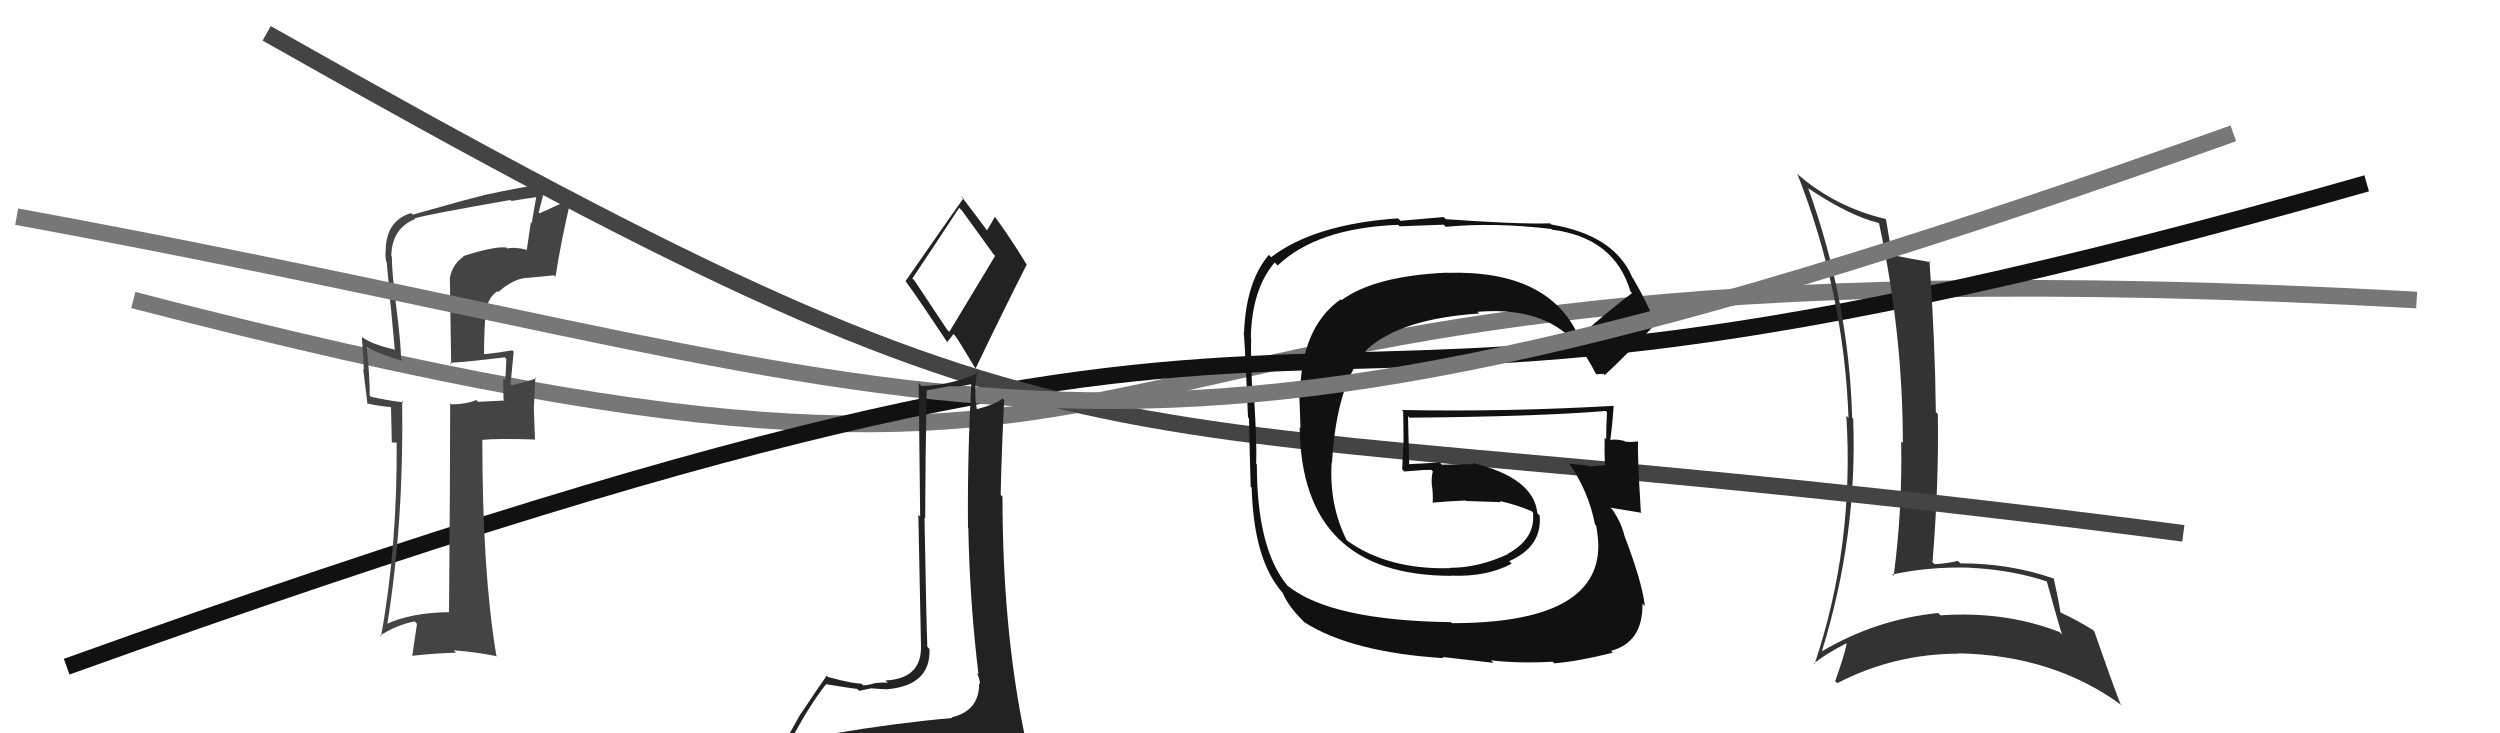
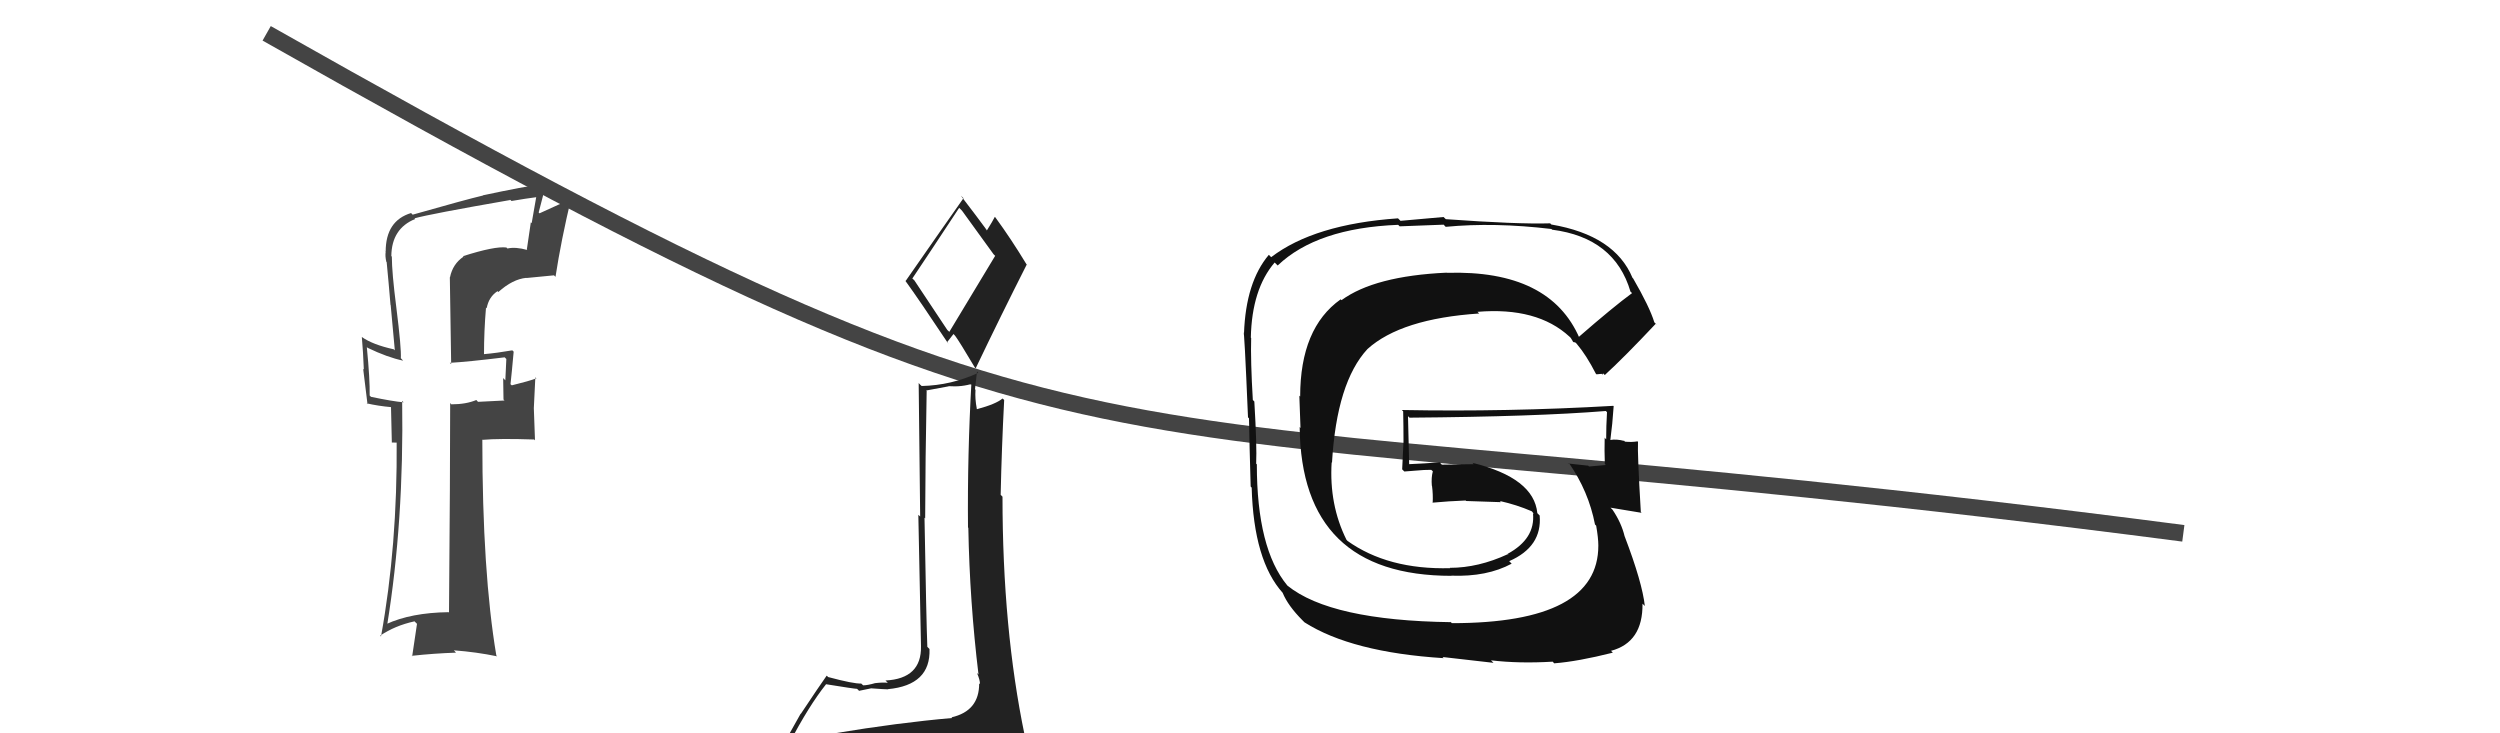
<svg xmlns="http://www.w3.org/2000/svg" width="150" height="44" viewBox="0,0,150,44">
-   <path d="M8 18 C81 37,54 13,145 18" stroke="#777" fill="none" />
-   <path d="M4 40 C93 8,65 33,142 11" stroke="#111" fill="none" />
-   <path fill="#333" d="M108.55 11.37L108.58 11.40L108.45 11.27Q110.98 12.96 112.73 13.38L112.69 13.34L112.74 13.39Q114.17 19.99 114.17 26.58L114.14 26.55L114.07 26.49Q114.15 30.56 113.62 34.56L113.56 34.50L113.53 34.47Q115.75 33.99 118.22 34.06L118.31 34.15L118.23 34.07Q120.74 34.19 122.88 34.91L122.96 34.99L122.79 34.82Q123.25 36.50 123.71 38.06L123.69 38.05L123.57 37.92Q120.28 36.65 116.44 36.92L116.35 36.84L116.29 36.78Q112.57 37.16 109.33 39.07L109.28 39.02L109.32 39.06Q111.46 32.13 111.19 25.13L111.30 25.24L111.13 25.06Q110.93 18.05 108.50 11.32ZM108.84 39.83L108.77 39.76L108.83 39.82Q109.40 39.32 110.77 38.60L110.77 38.60L110.80 38.64Q110.64 39.39 110.11 40.87L110.20 40.96L110.23 40.99Q113.67 39.22 117.52 39.22L117.47 39.17L117.50 39.20Q123.24 39.31 127.35 42.35L127.38 42.38L127.22 42.22Q126.69 40.86 125.66 37.89L125.49 37.72L125.58 37.80Q124.48 37.13 123.61 36.74L123.68 36.82L123.63 36.76Q123.53 36.09 123.22 34.68L123.26 34.72L123.27 34.73Q120.63 33.80 117.62 33.80L117.47 33.65L117.47 33.65Q116.87 33.81 116.07 33.85L115.96 33.74L115.95 33.73Q116.34 28.95 116.27 24.83L116.24 24.81L116.15 24.72Q116.11 20.64 115.77 15.66L115.71 15.60L115.84 15.73Q114.28 15.47 113.49 15.28L113.42 15.21L113.55 15.34Q113.39 14.58 113.16 13.17L113.14 13.15L113.14 13.14Q110.14 12.43 107.90 10.49L107.82 10.41L107.84 10.43Q110.64 17.57 110.91 25.07L110.90 25.06L110.78 24.95Q111.27 32.71 108.87 39.86Z" />
  <path fill="#444" d="M27.88 15.46L27.89 15.48L27.81 15.40Q27.16 15.84 27.00 16.64L26.99 16.63L27.07 21.85L26.99 21.77Q28.07 21.71 30.28 21.44L30.42 21.58L30.38 21.54Q30.36 21.98 30.32 22.82L30.17 22.66L30.19 22.68Q30.21 23.51 30.21 23.97L30.27 24.03L28.68 24.11L28.58 24.00Q27.96 24.26 27.08 24.26L27.04 24.21L27.01 24.19Q27.01 28.38 26.94 36.76L26.97 36.79L26.92 36.73Q24.66 36.76 23.17 37.45L23.20 37.48L23.23 37.50Q24.24 31.28 24.13 24.05L24.10 24.02L24.22 24.14Q23.55 24.08 22.26 23.81L22.14 23.69L22.18 23.74Q22.20 22.77 22.01 20.83L22.04 20.85L22.06 20.87Q23.24 21.44 24.19 21.64L24.03 21.47L24.05 21.50Q24.09 20.92 23.78 18.45L23.78 18.45L23.78 18.45Q23.51 16.35 23.51 15.39L23.50 15.39L23.48 15.36Q23.50 13.71 24.91 13.14L25.03 13.26L24.87 13.10Q25.79 12.84 30.62 12.00L30.54 11.92L30.69 12.06Q31.49 11.92 32.33 11.81L32.21 11.68L32.20 11.67Q32.05 12.52 31.90 13.39L31.85 13.34L31.61 14.97L31.64 15.00Q30.94 14.80 30.45 14.91L30.41 14.88L30.39 14.85Q29.69 14.76 27.78 15.37ZM33.36 16.64L33.40 16.68L33.33 16.61Q33.67 14.40 34.28 11.85L34.35 11.92L34.36 11.93Q33.67 12.19 32.37 12.80L32.32 12.75L32.75 11.09L32.69 11.02Q31.45 11.19 28.97 11.72L28.98 11.73L28.98 11.73Q27.96 11.97 24.76 12.88L24.68 12.80L24.67 12.78Q23.14 13.24 23.14 15.10L23.04 15.00L23.14 15.11Q23.10 15.37 23.18 15.71L23.10 15.63L23.20 15.73Q23.32 16.96 23.43 18.29L23.44 18.30L23.69 21.02L23.63 20.96Q22.36 20.68 21.71 20.22L21.64 20.15L21.71 20.22Q21.79 21.14 21.83 22.17L21.79 22.13L22.05 24.25L22.00 24.20Q22.69 24.36 23.49 24.43L23.46 24.41L23.51 26.55L23.90 26.56L23.80 26.46Q23.85 32.75 22.86 38.19L22.70 38.03L22.81 38.14Q23.69 37.54 24.87 37.28L25.02 37.43L24.73 39.38L24.70 39.35Q26.07 39.20 27.36 39.16L27.29 39.08L27.23 39.02Q28.58 39.12 29.83 39.38L29.83 39.38L29.78 39.33Q28.94 34.34 28.94 26.39L28.92 26.36L28.95 26.39Q29.96 26.30 32.05 26.37L32.10 26.42L32.03 24.49L32.03 24.49Q32.08 23.59 32.12 22.64L32.26 22.77L32.18 22.70Q31.77 22.86 30.71 23.12L30.67 23.09L30.63 23.05Q30.70 22.44 30.82 21.10L30.81 21.09L30.74 21.02Q29.82 21.18 29.02 21.25L29.06 21.29L29.04 21.27Q29.04 19.86 29.16 18.46L29.13 18.42L29.20 18.50Q29.32 17.82 29.85 17.47L29.97 17.59L29.90 17.52Q30.76 16.75 31.58 16.67L31.61 16.70L31.59 16.68Q32.40 16.60 33.24 16.52Z" />
  <path d="M16 2 C69 32,62 23,131 32" stroke="#444" fill="none" />
  <path fill="#111" d="M94.79 20.32L94.72 20.25L94.78 20.31Q93.01 16.18 86.81 16.37L86.79 16.36L86.79 16.36Q82.47 16.56 80.49 18.01L80.53 18.05L80.44 17.96Q78.01 19.68 78.01 23.79L77.96 23.74L78.03 25.68L77.98 25.62Q78.07 34.55 87.09 34.55L87.16 34.61L87.08 34.54Q89.22 34.62 90.70 33.82L90.62 33.74L90.55 33.67Q92.54 32.80 92.38 30.93L92.28 30.83L92.24 30.79Q92.04 28.68 88.35 27.77L88.42 27.85L86.51 27.88L86.38 27.74Q85.49 27.81 84.54 27.85L84.59 27.89L84.55 27.86Q84.52 26.88 84.48 24.98L84.48 24.97L84.57 25.06Q92.16 25.00 96.35 24.66L96.35 24.66L96.42 24.73Q96.37 25.56 96.37 26.36L96.25 26.24L96.28 26.26Q96.26 27.04 96.29 27.84L96.36 27.91L96.35 27.90Q95.34 27.99 95.34 27.99L95.20 27.84L95.29 27.94Q93.77 27.79 94.15 27.79L94.29 27.93L94.13 27.77Q95.32 29.49 95.70 31.47L95.66 31.43L95.77 31.54Q95.90 32.28 95.90 32.73L95.84 32.68L95.90 32.73Q95.91 37.39 87.11 37.39L87.00 37.27L87.05 37.33Q79.84 37.23 77.25 35.14L77.35 35.24L77.24 35.13Q75.41 32.92 75.41 27.86L75.37 27.82L75.37 27.81Q75.42 26.79 75.26 24.09L75.15 23.98L75.17 24.00Q75.03 21.65 75.07 20.28L75.17 20.38L75.05 20.26Q75.11 17.35 76.48 15.75L76.47 15.74L76.66 15.93Q79.02 13.68 83.89 13.49L83.98 13.58L86.62 13.48L86.74 13.61Q89.66 13.33 93.09 13.74L93.12 13.78L93.12 13.78Q96.88 14.26 97.83 17.50L97.90 17.56L97.92 17.59Q96.80 18.41 94.71 20.23ZM96.15 22.48L96.18 22.40L96.29 22.50Q97.48 21.41 99.34 19.43L99.42 19.50L99.26 19.34Q98.98 18.42 97.99 16.71L98.00 16.72L97.95 16.67Q96.89 14.12 93.08 13.47L92.95 13.34L93.01 13.40Q91.05 13.46 86.75 13.15L86.61 13.02L84.03 13.25L83.88 13.10Q78.86 13.45 76.27 15.43L76.10 15.26L76.13 15.29Q74.75 16.92 74.64 20.00L74.67 20.03L74.61 19.98Q74.65 19.56 74.88 25.04L74.97 25.13L74.94 25.10Q74.96 26.45 75.04 29.19L75.08 29.24L75.10 29.25Q75.22 33.64 76.97 35.58L76.95 35.56L76.96 35.57Q77.28 36.35 78.16 37.23L78.22 37.29L78.27 37.34Q81.10 39.14 86.62 39.49L86.55 39.42L89.61 39.77L89.46 39.62Q91.14 39.82 93.16 39.70L93.18 39.72L93.25 39.80Q94.67 39.69 96.77 39.16L96.66 39.05L96.66 39.05Q98.58 38.54 98.55 36.22L98.60 36.27L98.69 36.36Q98.54 34.96 97.48 32.18L97.45 32.15L97.48 32.19Q97.29 31.38 96.75 30.58L96.78 30.61L96.63 30.46Q97.32 30.58 98.50 30.77L98.48 30.75L98.45 30.72Q98.24 27.20 98.28 26.51L98.31 26.54L98.25 26.48Q97.92 26.54 97.50 26.50L97.40 26.40L97.47 26.46Q96.99 26.33 96.61 26.40L96.74 26.53L96.62 26.41Q96.75 25.44 96.82 24.37L96.75 24.30L96.80 24.35Q90.39 24.72 84.11 24.60L84.26 24.75L84.19 24.68Q84.21 25.57 84.21 26.48L84.21 26.49L84.13 28.16L84.26 28.29Q84.62 28.27 85.04 28.23L85.00 28.19L85.04 28.23Q85.42 28.19 85.87 28.19L85.93 28.24L85.97 28.28Q85.87 28.65 85.91 29.14L86.02 29.25L85.92 29.15Q85.99 29.68 85.96 30.18L85.91 30.13L85.94 30.16Q86.91 30.07 87.94 30.03L88.04 30.13L87.97 30.06Q89.03 30.09 90.06 30.13L90.05 30.12L89.99 30.06Q91.01 30.29 91.89 30.67L91.93 30.70L92.04 30.85L91.98 30.80Q92.13 32.32 90.46 33.23L90.55 33.32L90.47 33.25Q88.70 34.07 86.99 34.07L87.06 34.14L87.02 34.09Q83.27 34.19 80.83 32.44L80.84 32.44L80.79 32.39Q79.74 30.28 79.90 27.73L79.90 27.74L79.92 27.76Q80.20 22.94 82.05 20.94L82.18 21.07L82.05 20.94Q84.07 19.12 88.75 18.81L88.72 18.78L88.65 18.71Q92.23 18.41 94.17 20.20L94.23 20.26L94.23 20.25Q94.30 20.36 94.42 20.56L94.36 20.50L94.54 20.56L94.62 20.65Q95.18 21.31 95.75 22.42L95.79 22.46L96.10 22.43Z" />
-   <path d="M1 13 C61 24,64 33,134 8" stroke="#777" fill="none" />
  <path fill="#222" d="M50.11 44.05L50.14 44.08L50.11 44.05Q49.18 44.26 47.27 44.56L47.25 44.54L47.34 44.63Q48.53 42.35 49.56 41.06L49.54 41.04L49.54 41.05Q51.27 41.33 51.42 41.33L51.49 41.39L51.54 41.45Q51.74 41.41 52.27 41.30L52.27 41.30L52.27 41.30Q53.09 41.36 53.28 41.36L53.17 41.24L53.27 41.35Q55.85 41.11 55.77 38.94L55.61 38.78L55.64 38.81Q55.58 37.30 55.47 31.06L55.51 31.10L55.51 31.10Q55.52 27.61 55.60 23.46L55.57 23.43L56.92 23.18L56.91 23.17Q57.72 23.23 58.41 23.00L58.39 22.98L58.29 22.88Q58.04 27.27 58.08 31.65L58.10 31.67L58.10 31.68Q58.18 36.09 58.71 40.47L58.74 40.50L58.62 40.38Q58.80 40.79 58.80 41.06L58.80 41.05L58.75 41.00Q58.76 42.66 57.09 43.04L57.05 43.00L57.13 43.08Q53.91 43.36 50.06 44.00ZM56.84 19.80L54.86 16.82L54.74 16.71Q55.72 15.25 57.55 12.47L57.70 12.62L57.72 12.64Q58.28 13.42 59.61 15.25L59.71 15.35L56.96 19.91ZM60.00 46.56L59.96 46.51L59.94 46.49Q60.47 46.53 61.23 46.19L61.28 46.24L61.25 46.21Q61.55 45.48 61.55 45.02L61.61 45.08L61.62 45.09Q61.50 44.63 61.38 44.02L61.48 44.11L61.48 44.12Q60.15 37.72 60.15 29.80L60.11 29.76L60.04 29.69Q60.10 26.89 60.25 24.00L60.20 23.95L60.15 23.91Q59.77 24.24 58.62 24.55L58.58 24.51L58.61 24.53Q58.49 23.92 58.53 23.38L58.50 23.36L58.62 22.29L58.70 22.37Q57.08 23.12 55.30 23.16L55.20 23.07L55.12 22.98Q55.17 27.41 55.21 30.99L55.10 30.89L55.26 38.77L55.26 38.77Q55.30 40.72 53.13 40.83L53.17 40.87L53.27 40.97Q53.00 40.93 52.49 40.99L52.55 41.04L52.50 40.99Q52.05 41.12 51.79 41.12L51.80 41.13L51.67 41.01Q51.24 41.04 49.68 40.62L49.65 40.58L49.60 40.54Q49.16 41.16 48.05 42.83L48.04 42.82L46.66 45.28L46.58 45.21Q47.52 45.07 49.15 44.69L49.00 44.54L48.61 45.33L48.14 46.04L47.99 45.89Q50.31 45.77 51.64 45.85L51.62 45.83L51.74 45.95Q54.08 46.15 60.02 46.57ZM56.95 20.66L56.82 20.54L57.21 20.04L57.31 20.15Q57.54 20.45 58.49 22.05L58.49 22.05L58.54 22.10Q60.04 18.96 61.60 15.88L61.65 15.92L61.59 15.86Q60.67 14.34 59.72 13.04L59.63 12.95L59.69 13.01Q59.55 13.29 59.21 13.83L59.09 13.70L59.24 13.85Q58.64 13.03 57.65 11.74L57.82 11.90L57.81 11.89Q56.66 13.52 54.33 16.87L54.29 16.82L54.33 16.86Q55.15 17.99 56.87 20.58Z" />
</svg>